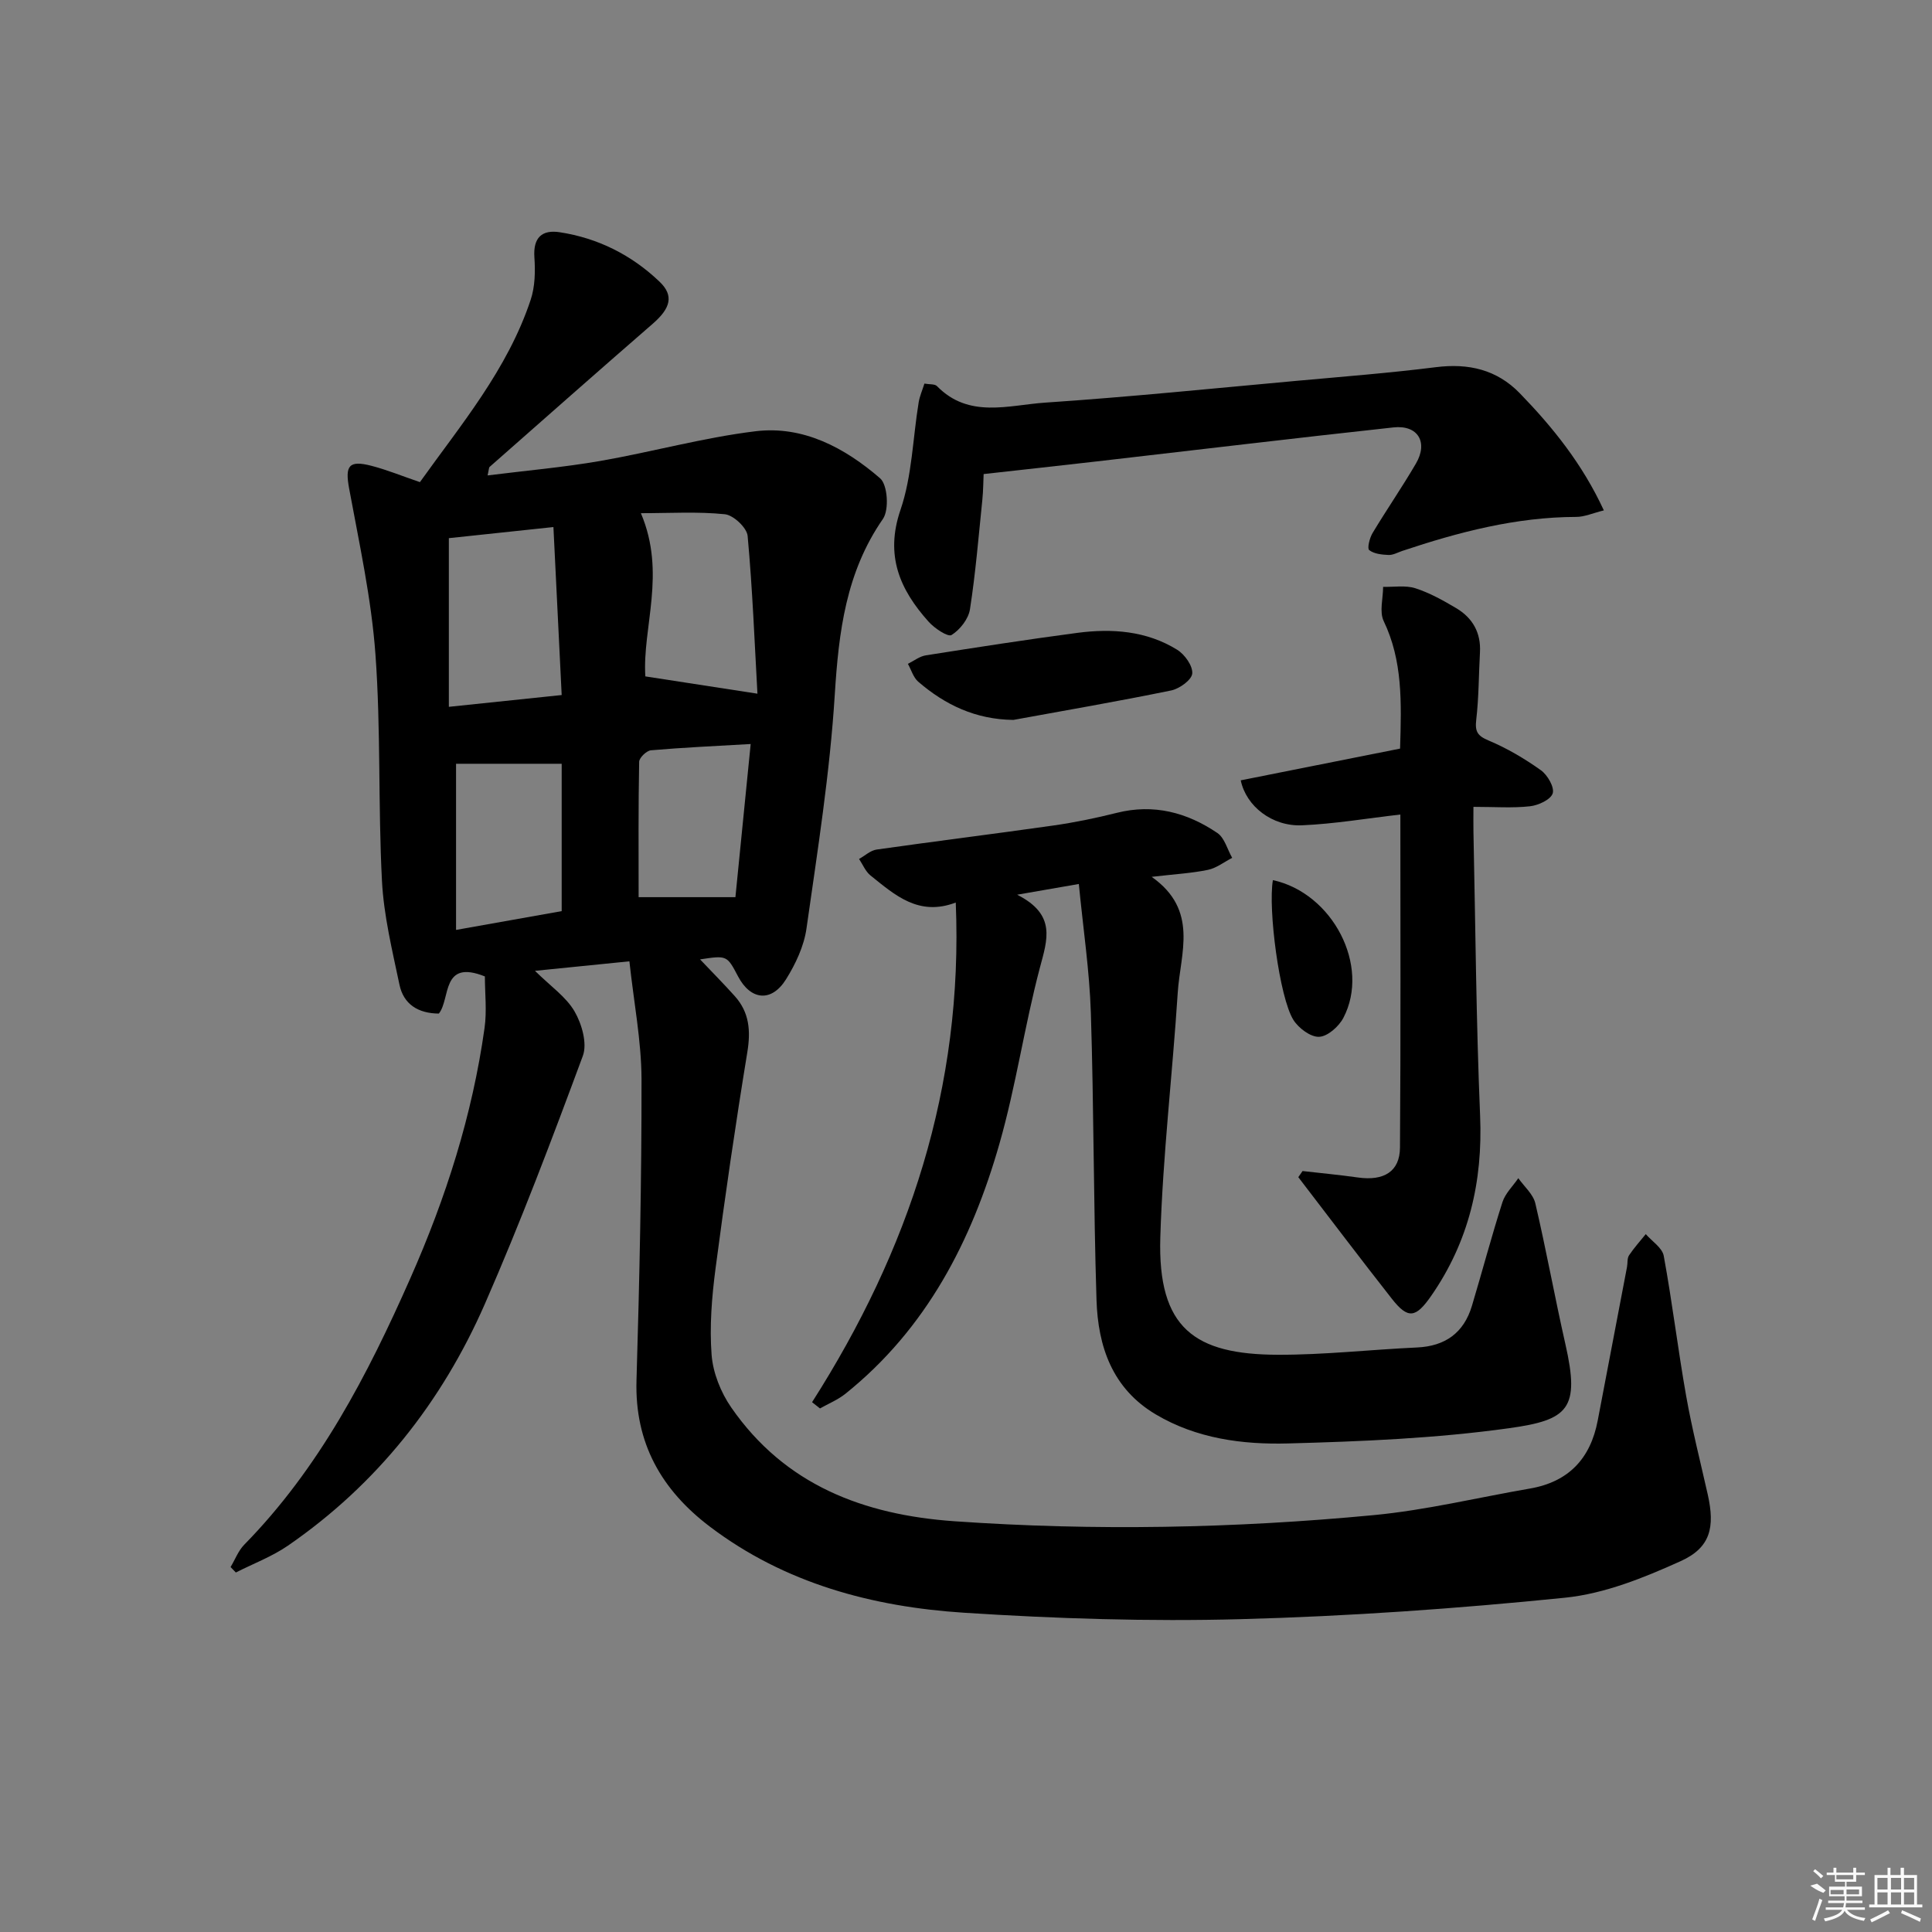
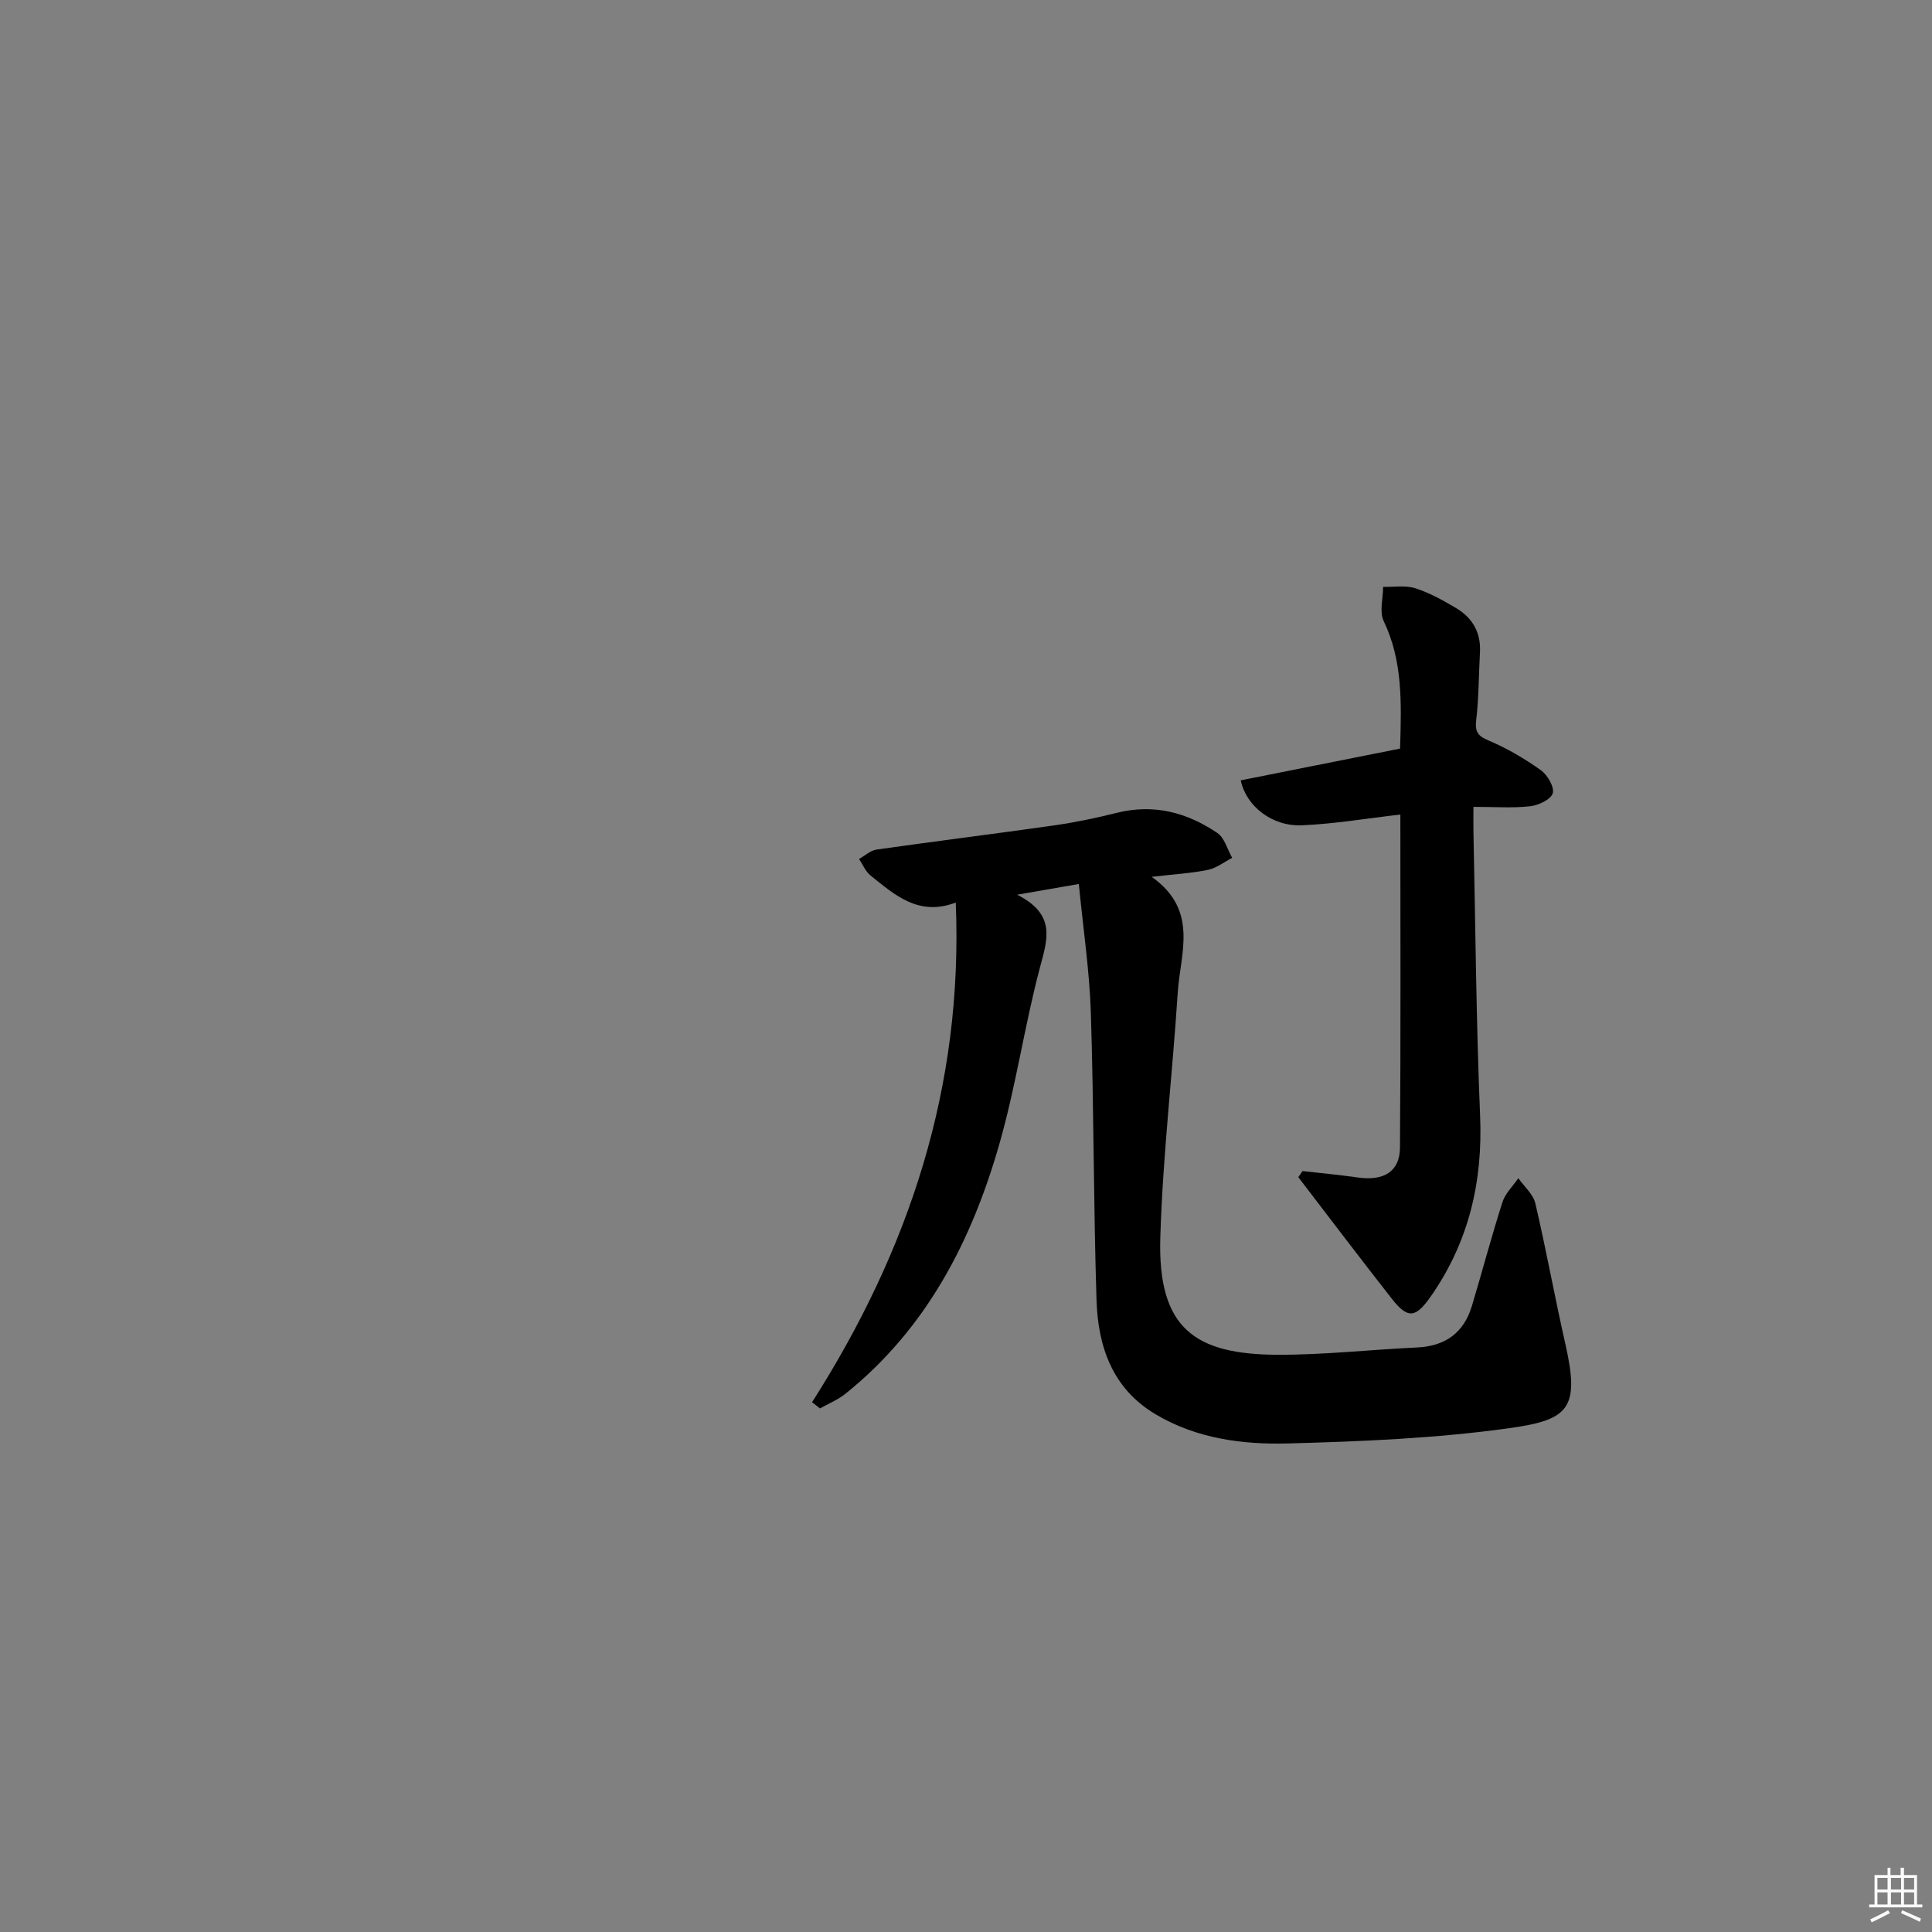
<svg xmlns="http://www.w3.org/2000/svg" enable-background="new 0 0 400 400" viewBox="0 0 400 400">
  <rect x="0" y="0" width="400" height="400" fill="#808080" stroke="none" />
-   <path d="m130.31 199.03c-6.99.7-12.84 1.29-19.55 1.97 3.25 3.21 6.45 5.39 8.2 8.41 1.5 2.59 2.66 6.63 1.71 9.2-6.39 17.26-12.91 34.51-20.29 51.37-8.91 20.32-22.33 37.32-40.75 50.02-3.31 2.28-7.19 3.73-10.8 5.57-.36-.38-.73-.75-1.09-1.13.93-1.55 1.59-3.36 2.82-4.62 15.54-15.85 25.5-35.05 34.38-55.13 7.39-16.7 12.85-33.81 15.38-51.85.5-3.54.07-7.2.07-10.68-9.09-3.64-7.07 4.62-9.53 7.69-4.33-.03-7.32-1.96-8.16-6-1.49-7.11-3.25-14.29-3.62-21.5-.81-15.62-.21-31.32-1.35-46.9-.84-11.52-3.35-22.93-5.45-34.33-.86-4.68-.09-5.91 4.66-4.67 3.19.83 6.26 2.09 10 3.37 8.45-11.84 18.13-23.3 22.93-37.75.91-2.73.97-5.89.77-8.81-.28-4.08 1.58-5.74 5.23-5.18 7.93 1.21 14.89 4.71 20.68 10.24 3.02 2.88 2.3 5.49-1.42 8.72-11.3 9.81-22.52 19.73-33.75 29.62-.18.16-.15.57-.43 1.77 7.96-1 15.66-1.67 23.25-2.98 10.77-1.87 21.37-4.84 32.19-6.16 9.91-1.22 18.54 3.44 25.82 9.73 1.57 1.35 1.9 6.53.59 8.42-7.67 11.07-9.15 23.37-9.97 36.38-1.01 16.21-3.57 32.34-5.86 48.44-.52 3.65-2.26 7.34-4.24 10.51-3.01 4.8-7.32 4.34-9.93-.63-2.29-4.35-2.29-4.35-7.86-3.51 2.52 2.66 4.93 5.08 7.2 7.62 3.02 3.37 3.31 7.19 2.58 11.63-2.44 14.89-4.62 29.82-6.58 44.78-.77 5.9-1.26 11.96-.81 17.86.29 3.72 1.9 7.75 4.05 10.86 11.12 16.07 27.41 22.26 46.24 23.58 28.97 2.02 57.91 1.47 86.78-1.27 10.86-1.03 21.56-3.64 32.34-5.5 8.02-1.38 12.55-6.2 14.05-14.08 2.01-10.59 4.05-21.18 6.06-31.77.16-.82.01-1.8.42-2.43 1.03-1.55 2.3-2.95 3.47-4.4 1.29 1.49 3.41 2.83 3.72 4.5 1.77 9.63 2.93 19.36 4.64 29 1.21 6.85 2.94 13.6 4.47 20.4 1.52 6.79.59 11.01-5.61 13.81-7.6 3.44-15.77 6.74-23.95 7.57-22.31 2.26-44.73 3.84-67.14 4.44-19.07.51-38.23-.1-57.27-1.33-18.95-1.23-37.08-6.05-52.62-17.82-10-7.57-15.59-17.3-15.2-30.3.62-20.8 1.07-41.62 1.04-62.42-.04-7.92-1.59-15.81-2.51-24.33zm-37.38-87.61v34.92c8.1-.85 15.28-1.6 23.36-2.44-.58-11.83-1.14-23.12-1.71-34.78-8.21.87-15.06 1.6-21.65 2.3zm40.68 28.62c7.79 1.2 14.97 2.31 23.21 3.58-.58-10.33-1.01-21.52-2.03-32.66-.16-1.7-2.93-4.3-4.7-4.49-5.62-.58-11.33-.22-17.4-.22 5.3 12.48.28 23.64.92 33.79zm-17.32 48.6c0-10.47 0-20.7 0-30.51-7.46 0-14.63 0-21.87 0v34.4c7.42-1.32 14.52-2.58 21.87-3.89zm39.13-34.6c-7.47.43-14.07.73-20.65 1.3-.91.08-2.42 1.54-2.44 2.38-.18 9.23-.11 18.47-.11 28.03h20.04c.99-9.96 2.04-20.46 3.16-31.71z" />
  <path d="m168.13 290.31c20.02-31.38 31.33-65.18 29.75-103.45-7.69 2.93-12.62-1.57-17.66-5.61-1.03-.83-1.59-2.26-2.36-3.41 1.21-.67 2.36-1.77 3.64-1.95 12.17-1.73 24.37-3.24 36.53-4.97 4.43-.63 8.85-1.54 13.19-2.63 7.65-1.92 14.54-.08 20.82 4.17 1.5 1.02 2.07 3.4 3.07 5.15-1.66.85-3.24 2.11-5 2.48-3.34.7-6.79.88-11.67 1.45 9.81 6.92 5.93 15.78 5.4 23.95-1.09 16.91-3.1 33.78-3.61 50.7-.57 18.88 7.16 24.24 24.31 24.3 9.61.03 19.23-1.07 28.85-1.51 5.86-.27 9.69-3.05 11.36-8.63 2.14-7.13 4.04-14.34 6.31-21.44.58-1.83 2.17-3.33 3.29-4.98 1.21 1.72 3.07 3.3 3.52 5.2 2.27 9.68 4.03 19.47 6.23 29.17 3.05 13.41.64 15.69-11.7 17.4-15.11 2.1-30.47 2.74-45.74 3.15-9.43.25-18.94-1-27.4-6.03-9-5.35-11.94-14.08-12.24-23.7-.63-19.8-.54-39.62-1.17-59.42-.28-8.71-1.59-17.4-2.49-26.68-4.43.77-7.74 1.35-12.77 2.22 8.18 4.14 6.24 9.32 4.7 15.14-3.18 12.02-4.94 24.42-8.35 36.36-5.74 20.15-15.11 38.35-31.9 51.82-1.56 1.25-3.5 2.04-5.27 3.04-.55-.44-1.09-.87-1.64-1.29z" />
  <path d="m289.87 154.99c.3-9.63.54-18.21-3.39-26.4-.93-1.94-.12-4.7-.12-7.09 2.24.06 4.63-.36 6.67.29 2.96.95 5.76 2.52 8.46 4.12 3.4 2.02 5.15 5.09 4.92 9.17-.26 4.65-.23 9.32-.77 13.93-.29 2.46.25 3.34 2.59 4.32 3.81 1.6 7.45 3.75 10.81 6.15 1.36.97 2.83 3.53 2.43 4.78-.42 1.3-2.97 2.48-4.71 2.67-3.6.4-7.28.12-11.7.12 0 1.89-.03 3.47 0 5.06.42 19.63.56 39.28 1.38 58.9.57 13.63-2.32 26.02-10.11 37.26-3.21 4.62-4.81 4.91-8.19.59-6.53-8.31-12.9-16.75-19.34-25.14.29-.42.58-.85.88-1.27 3.83.44 7.68.8 11.49 1.34 5.33.75 8.65-1.22 8.68-6.2.17-22.97.08-45.94.08-68.95-6.98.8-13.65 1.94-20.36 2.23-6.18.27-11.56-3.93-12.69-9.31 10.94-2.17 21.9-4.35 32.99-6.57z" />
-   <path d="m332.06 105.67c-2.34.58-4.02 1.35-5.71 1.35-12.47.03-24.32 3.13-36.02 7.04-.95.32-1.91.88-2.85.84-1.38-.06-3-.22-4-1.01-.45-.35.08-2.5.69-3.52 2.91-4.85 6.13-9.51 8.98-14.39 2.58-4.41.42-8.04-4.64-7.49-20.46 2.22-40.9 4.68-61.35 7.03-7.58.87-15.17 1.7-23.51 2.63-.07 1.44-.07 3.36-.26 5.26-.78 7.59-1.4 15.21-2.57 22.74-.31 2-2.07 4.24-3.81 5.32-.75.47-3.53-1.38-4.75-2.75-5.95-6.64-9.07-13.68-5.82-23.17 2.4-7.03 2.54-14.82 3.76-22.25.21-1.27.75-2.48 1.19-3.88 1.06.19 2.14.05 2.6.52 6.61 6.77 14.83 3.93 22.4 3.42 17.4-1.17 34.76-2.94 52.14-4.52 9.6-.87 19.21-1.62 28.76-2.82 6.76-.85 12.61.5 17.37 5.4 6.82 7.04 12.94 14.61 17.4 24.25z" />
-   <path d="m209.81 149.05c-7.8-.09-14.12-3.1-19.71-7.92-1.01-.88-1.43-2.44-2.13-3.69 1.24-.61 2.42-1.56 3.73-1.76 10.43-1.64 20.87-3.27 31.34-4.65 7.2-.95 14.35-.43 20.69 3.5 1.56.97 3.25 3.34 3.11 4.92-.11 1.32-2.65 3.15-4.36 3.5-10.85 2.23-21.77 4.11-32.67 6.1z" />
-   <path d="m263.54 182.22c12.38 2.69 20.22 17.77 14.59 28.52-.94 1.79-3.26 3.85-5.02 3.92-1.76.08-4.25-1.79-5.32-3.49-2.91-4.62-5.28-23.03-4.25-28.95z" />
  <g fill="#fafafa">
-     <path d="m374.8 390.4 1.4-.4c.7.5 1.3 1 1.8 1.4l-.5.5c-1.5-.6-2.1-1.1-2.7-1.5zm1 7.3-.6-.3c.5-1.4 1.1-2.8 1.5-4.3.2.1.4.2.6.3-.5 1.3-1 2.8-1.5 4.3zm-.4-10.3.4-.4c.4.3 1 .8 1.7 1.4l-.5.5c-.4-.5-1-1-1.6-1.5zm2.5.3h1.7v-1h.6v1h3.5v-1h.6v1h1.8v.5h-1.8v1.4h-2v1h3.2v2h-3.2v.9h3.3v.5h-3.4c0 .3-.1.6-.1.9h4v.5h-3.7c.7.9 1.9 1.5 3.8 1.7-.1.2-.2.4-.3.6-2.1-.4-3.5-1.1-4-2.1-.4 1-1.8 1.7-4 2.2-.1-.2-.2-.4-.3-.6 2.1-.4 3.4-1 3.8-1.8h-3.4v-.5h3.6c.1-.3.1-.6.2-.9h-3.3v-.5h3.4c0-.3 0-.6 0-.9h-3.2v-2h3.3v-1h-2.1v-1.4h-1.7v-.5zm1.1 3.5v1h2.7c0-.3 0-.4 0-.4 0-.1 0-.2 0-.2 0-.1 0-.2 0-.3h-2.7zm1.2-3v.9h3.5v-.9zm4.7 3h-2.6v.6.4h2.6z" />
    <path d="m393.6 386.7h.6v1.5h2.7v6.1h1.1v.6h-11v-.6h1.1v-6.1h2.7v-1.5h.6v1.5h2.1v-1.5zm-2.7 8.8.4.6c-1.2.6-2.5 1.3-3.8 1.9-.1-.2-.2-.4-.3-.6 1.2-.6 2.5-1.2 3.7-1.9zm-2.2-6.7v2.4h2.1v-2.4zm0 3v2.5h2.1v-2.5zm2.8-3v2.4h2.1v-2.4zm0 3v2.5h2.1v-2.5zm6 6.1c-1.4-.7-2.7-1.3-3.9-1.8l.2-.6c1.5.6 2.7 1.2 3.9 1.7zm-1.2-9.1h-2.1v2.4h2.1zm-2.1 3v2.5h2.1v-2.5z" />
  </g>
</svg>